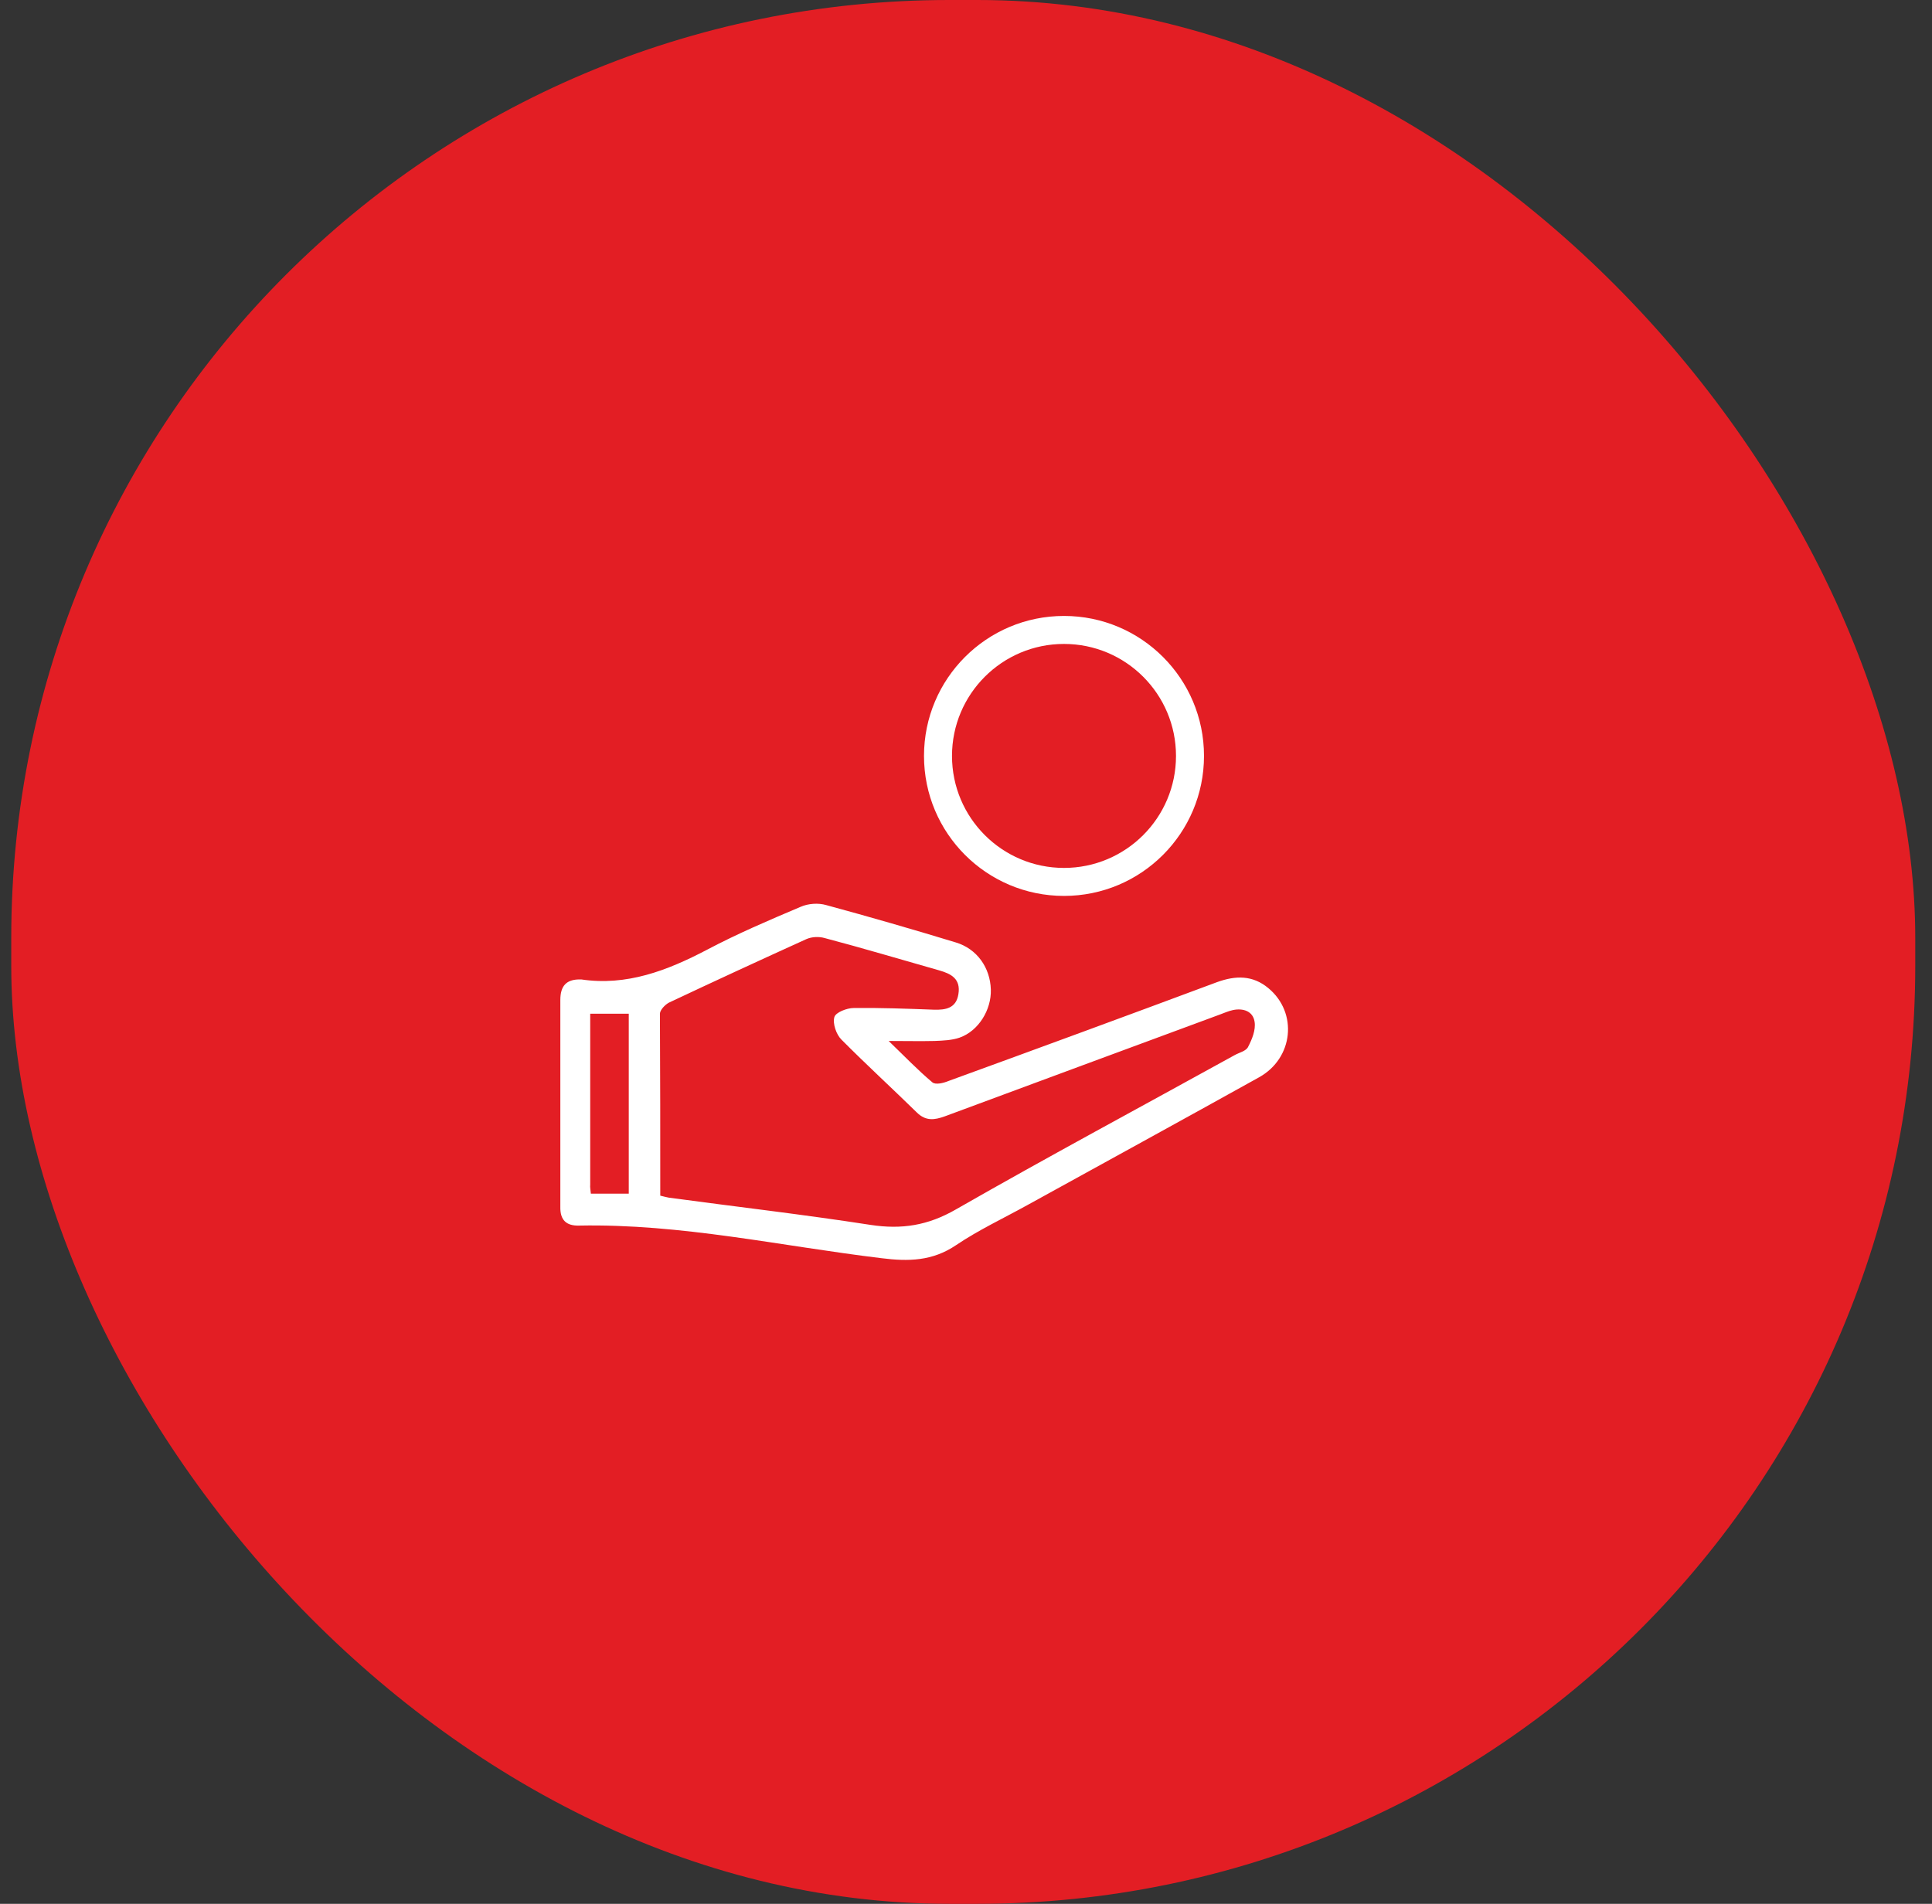
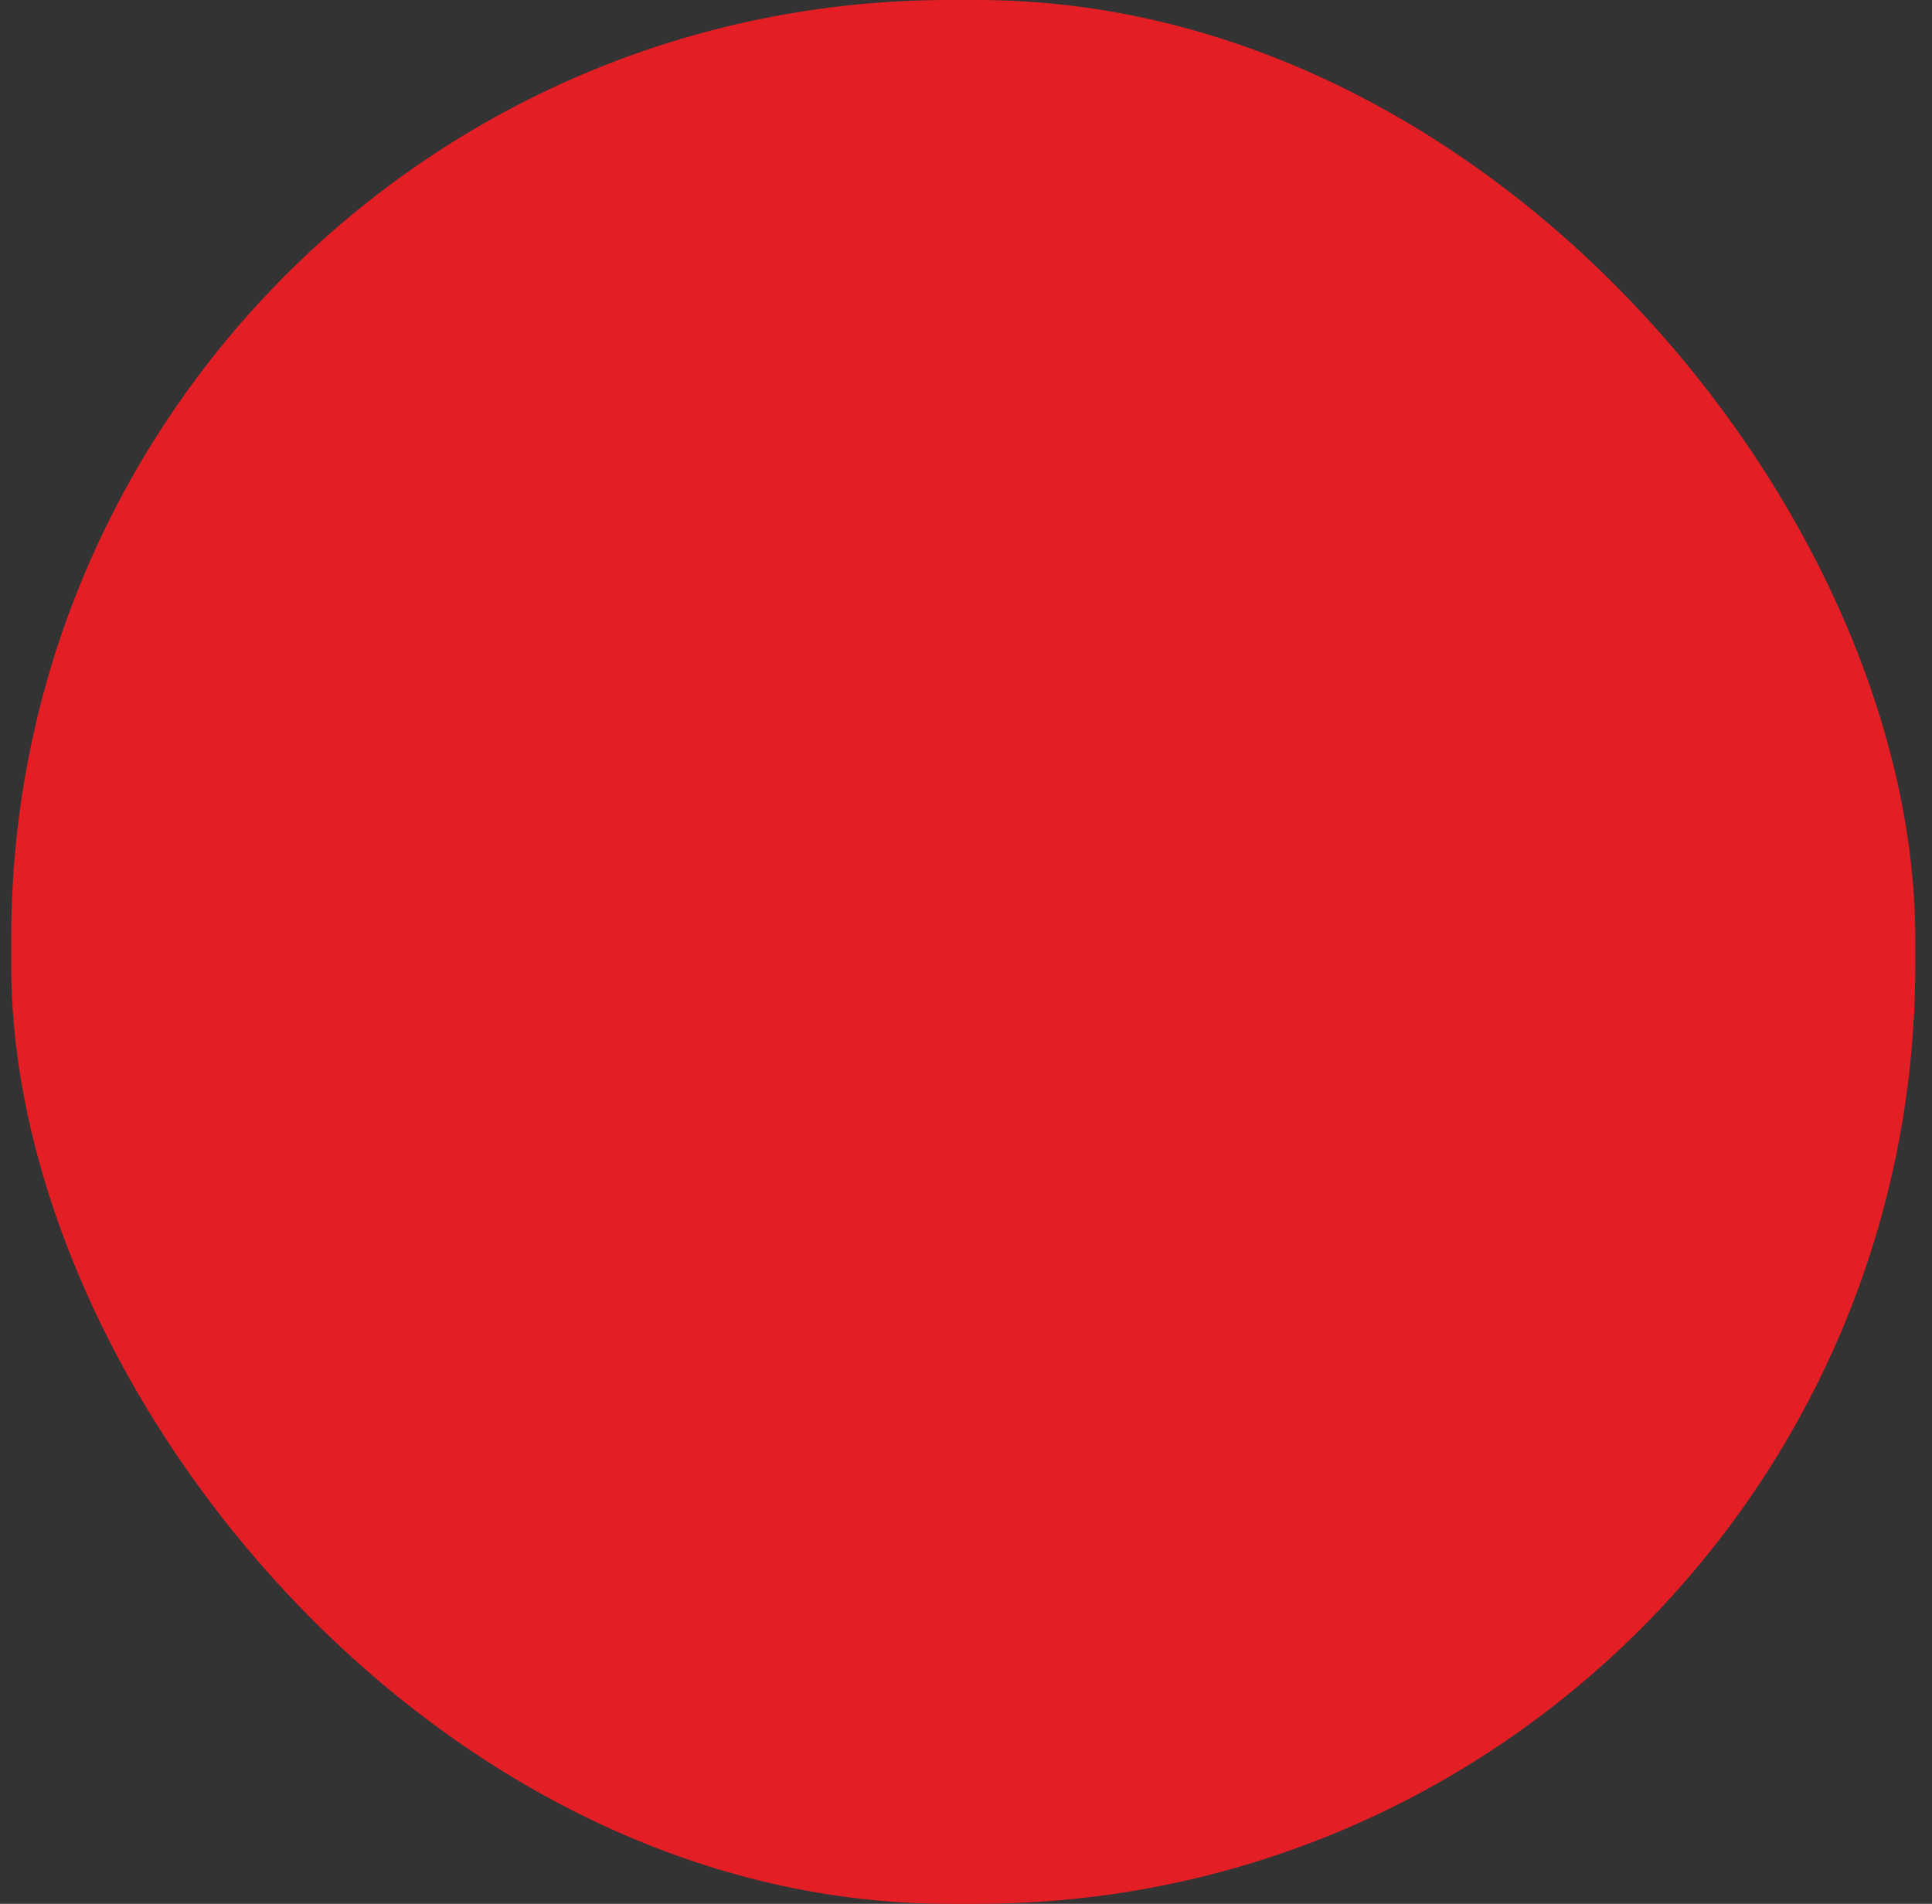
<svg xmlns="http://www.w3.org/2000/svg" width="69" height="68" viewBox="0 0 69 68" fill="none">
  <rect x="0" y="0" width="69" height="68" fill="#333333" stroke="none" />
  <rect x="0.402" width="68" height="68" rx="33.5" fill="#E31E24" />
  <g clip-path="url(#clip0_4058_29558)">
-     <path d="M31.738 37.181C32.312 37.734 32.783 38.226 33.299 38.659C33.414 38.755 33.701 38.683 33.873 38.611C37.074 37.446 40.275 36.269 43.465 35.08C44.13 34.839 44.739 34.827 45.301 35.296C46.356 36.172 46.196 37.794 44.968 38.478C42.203 40.016 39.438 41.529 36.672 43.054C35.823 43.523 34.951 43.931 34.148 44.472C33.299 45.048 32.438 45.06 31.486 44.94C27.895 44.508 24.326 43.703 20.678 43.775C20.23 43.787 20.001 43.583 20.012 43.102C20.012 40.64 20.012 38.178 20.012 35.716C20.012 35.212 20.23 34.983 20.701 34.983C20.724 34.983 20.735 34.983 20.758 34.983C22.376 35.224 23.822 34.671 25.244 33.926C26.334 33.35 27.459 32.87 28.595 32.389C28.87 32.269 29.226 32.245 29.513 32.329C31.062 32.749 32.599 33.194 34.137 33.662C34.894 33.89 35.364 34.563 35.387 35.344C35.41 36.064 34.951 36.821 34.274 37.061C33.999 37.157 33.678 37.169 33.379 37.181C32.874 37.193 32.37 37.181 31.738 37.181ZM23.581 42.706C23.741 42.742 23.81 42.766 23.89 42.778C26.288 43.102 28.698 43.379 31.096 43.751C32.197 43.919 33.138 43.775 34.137 43.199C37.43 41.313 40.769 39.523 44.096 37.686C44.268 37.59 44.509 37.542 44.578 37.386C44.716 37.121 44.853 36.785 44.807 36.497C44.75 36.112 44.394 36.004 44.039 36.076C43.867 36.112 43.717 36.184 43.545 36.245C40.275 37.458 37.005 38.659 33.746 39.872C33.379 40.004 33.069 40.052 32.748 39.739C31.853 38.863 30.935 38.022 30.052 37.133C29.868 36.953 29.731 36.557 29.799 36.328C29.845 36.16 30.247 36.004 30.488 36.004C31.44 35.992 32.392 36.028 33.356 36.064C33.769 36.076 34.148 36.016 34.228 35.512C34.32 34.959 33.965 34.779 33.54 34.659C32.186 34.275 30.821 33.866 29.455 33.506C29.249 33.446 28.996 33.458 28.801 33.542C27.16 34.287 25.52 35.043 23.89 35.812C23.753 35.884 23.569 36.076 23.569 36.208C23.581 38.358 23.581 40.508 23.581 42.706ZM21.102 42.634C21.584 42.634 21.997 42.634 22.456 42.634C22.456 40.484 22.456 38.358 22.456 36.208C21.986 36.208 21.55 36.208 21.079 36.208C21.079 38.274 21.079 40.292 21.079 42.31C21.068 42.406 21.091 42.502 21.102 42.634Z" fill="white" />
-     <path d="M42 27C42 24.791 40.209 23 38 23C35.791 23 34 24.791 34 27C34 29.209 35.791 31 38 31V32C35.239 32 33 29.761 33 27C33 24.239 35.239 22 38 22C40.761 22 43 24.239 43 27C43 29.761 40.761 32 38 32V31C40.209 31 42 29.209 42 27Z" fill="white" />
-   </g>
+     </g>
  <defs>
    <clipPath id="clip0_4058_29558">
      <rect width="26" height="23" fill="white" transform="translate(20 22)" />
    </clipPath>
  </defs>
</svg>